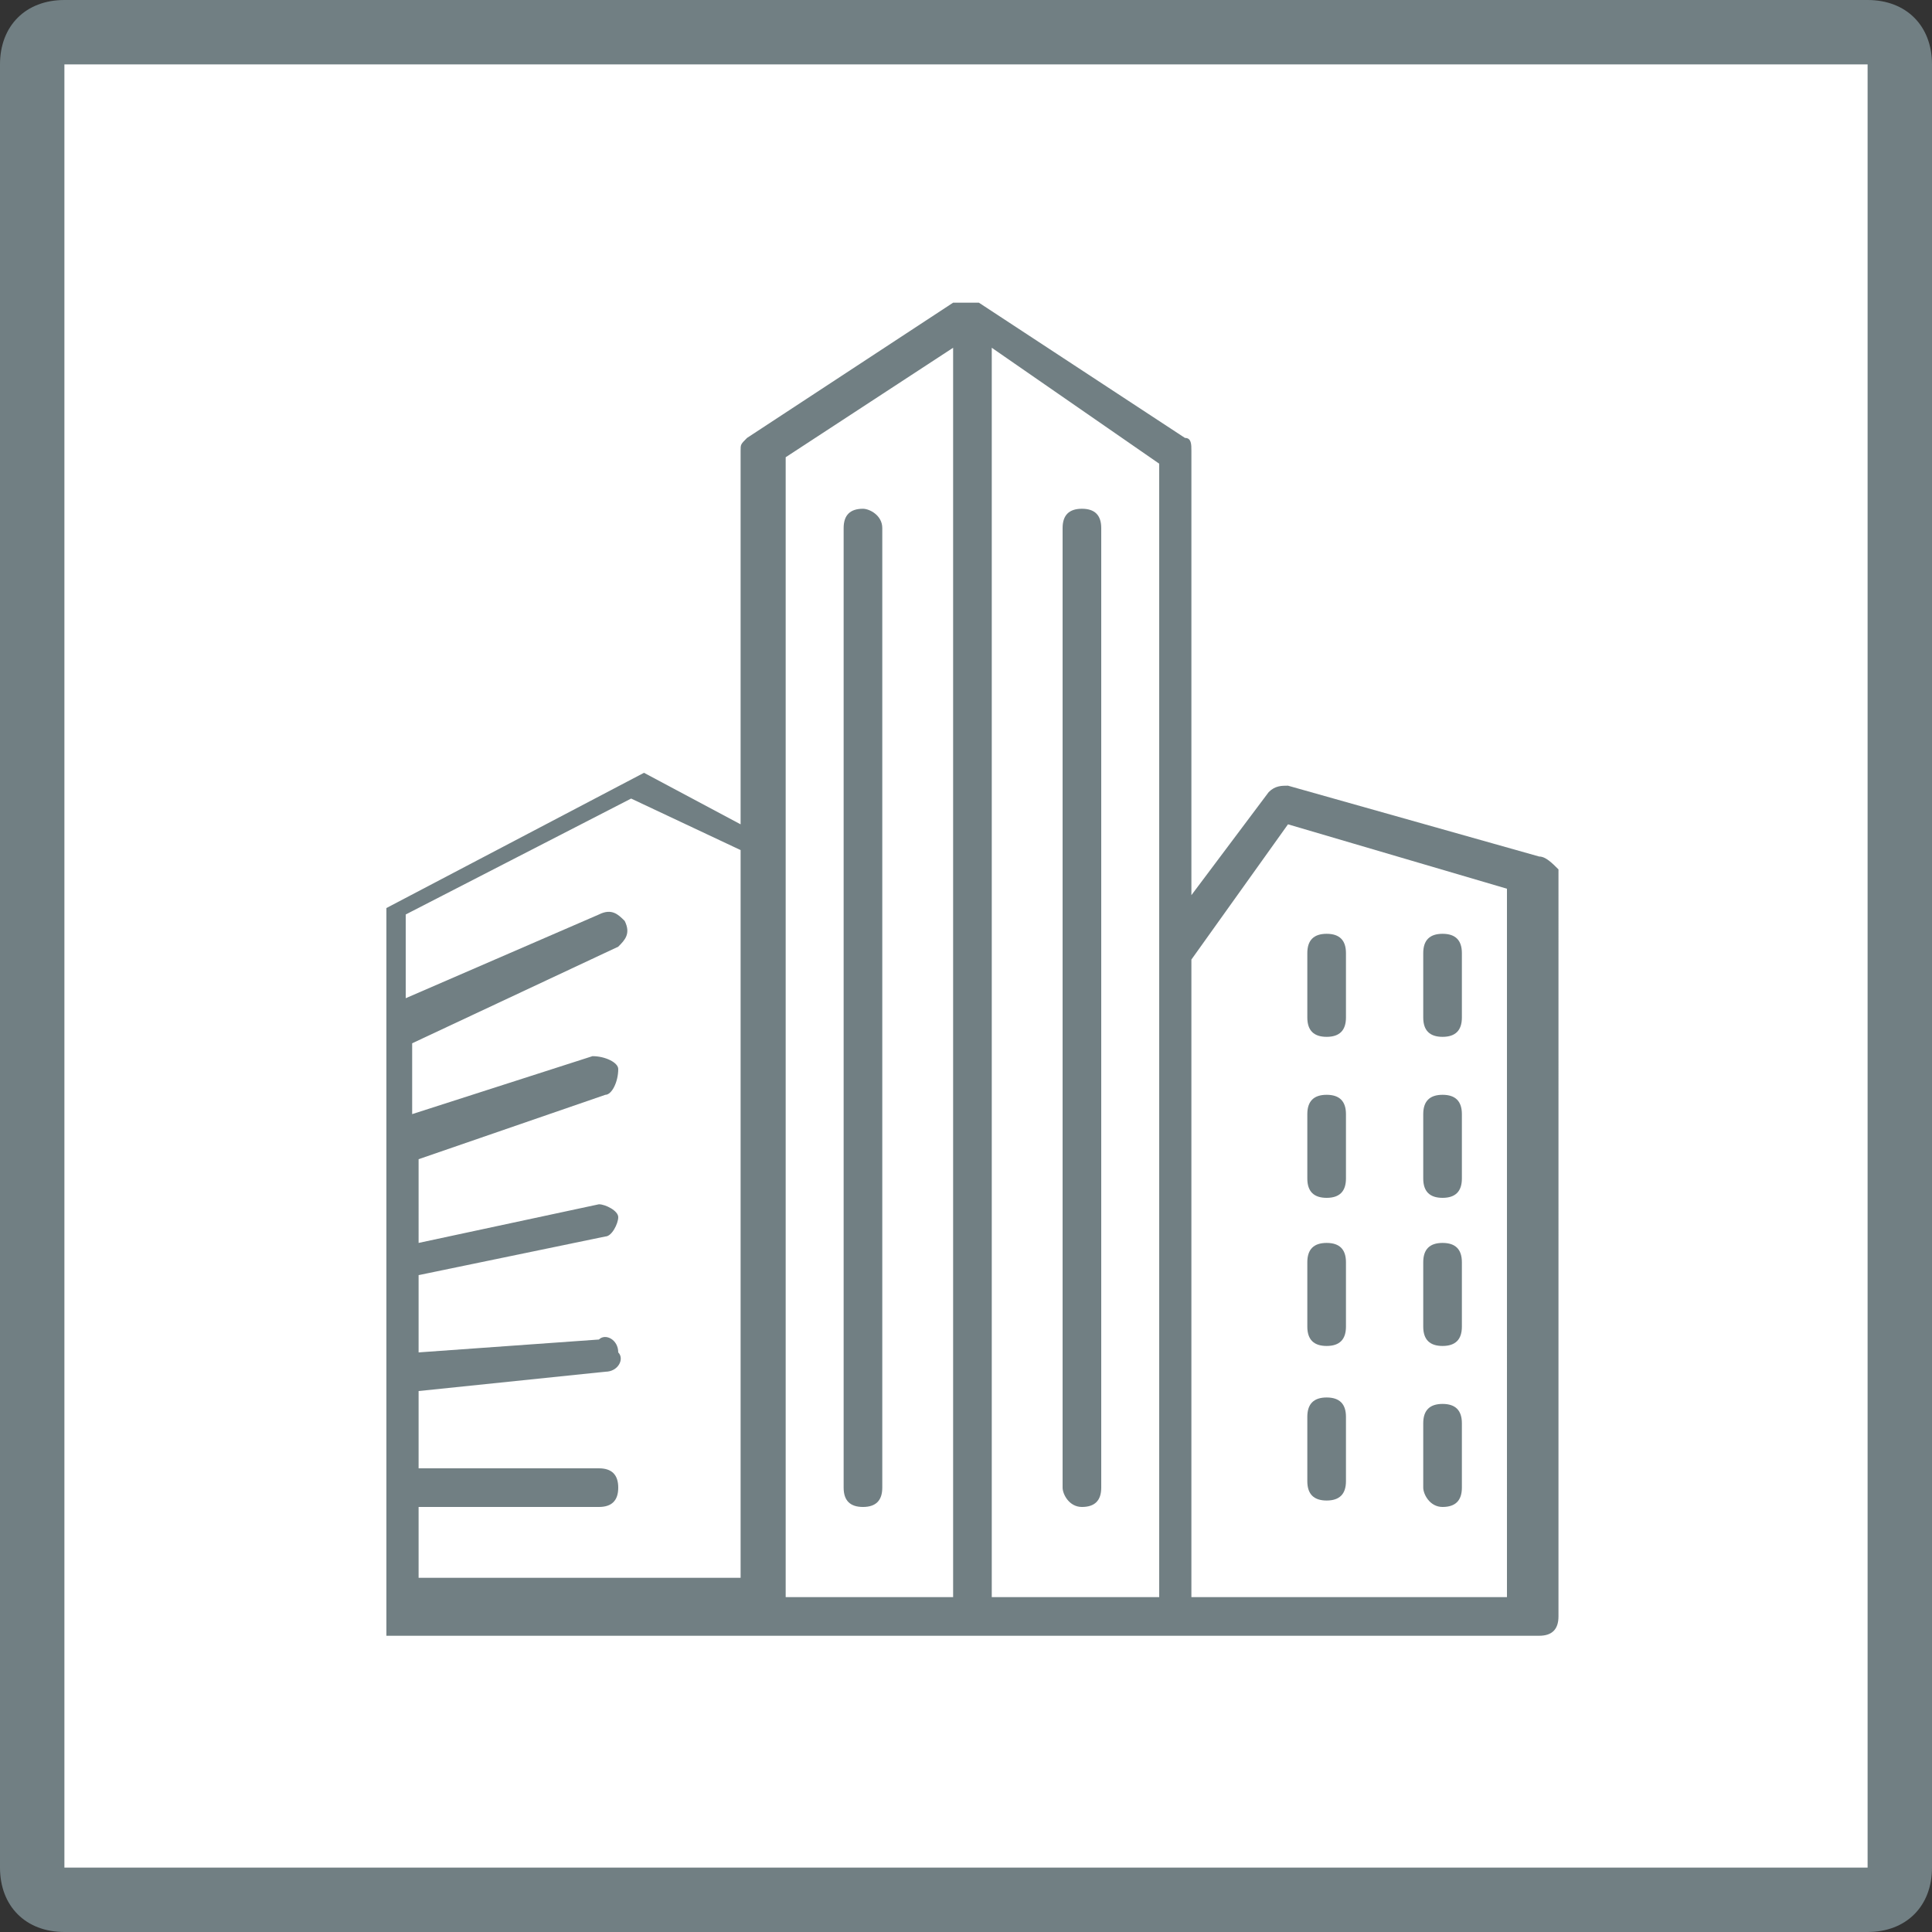
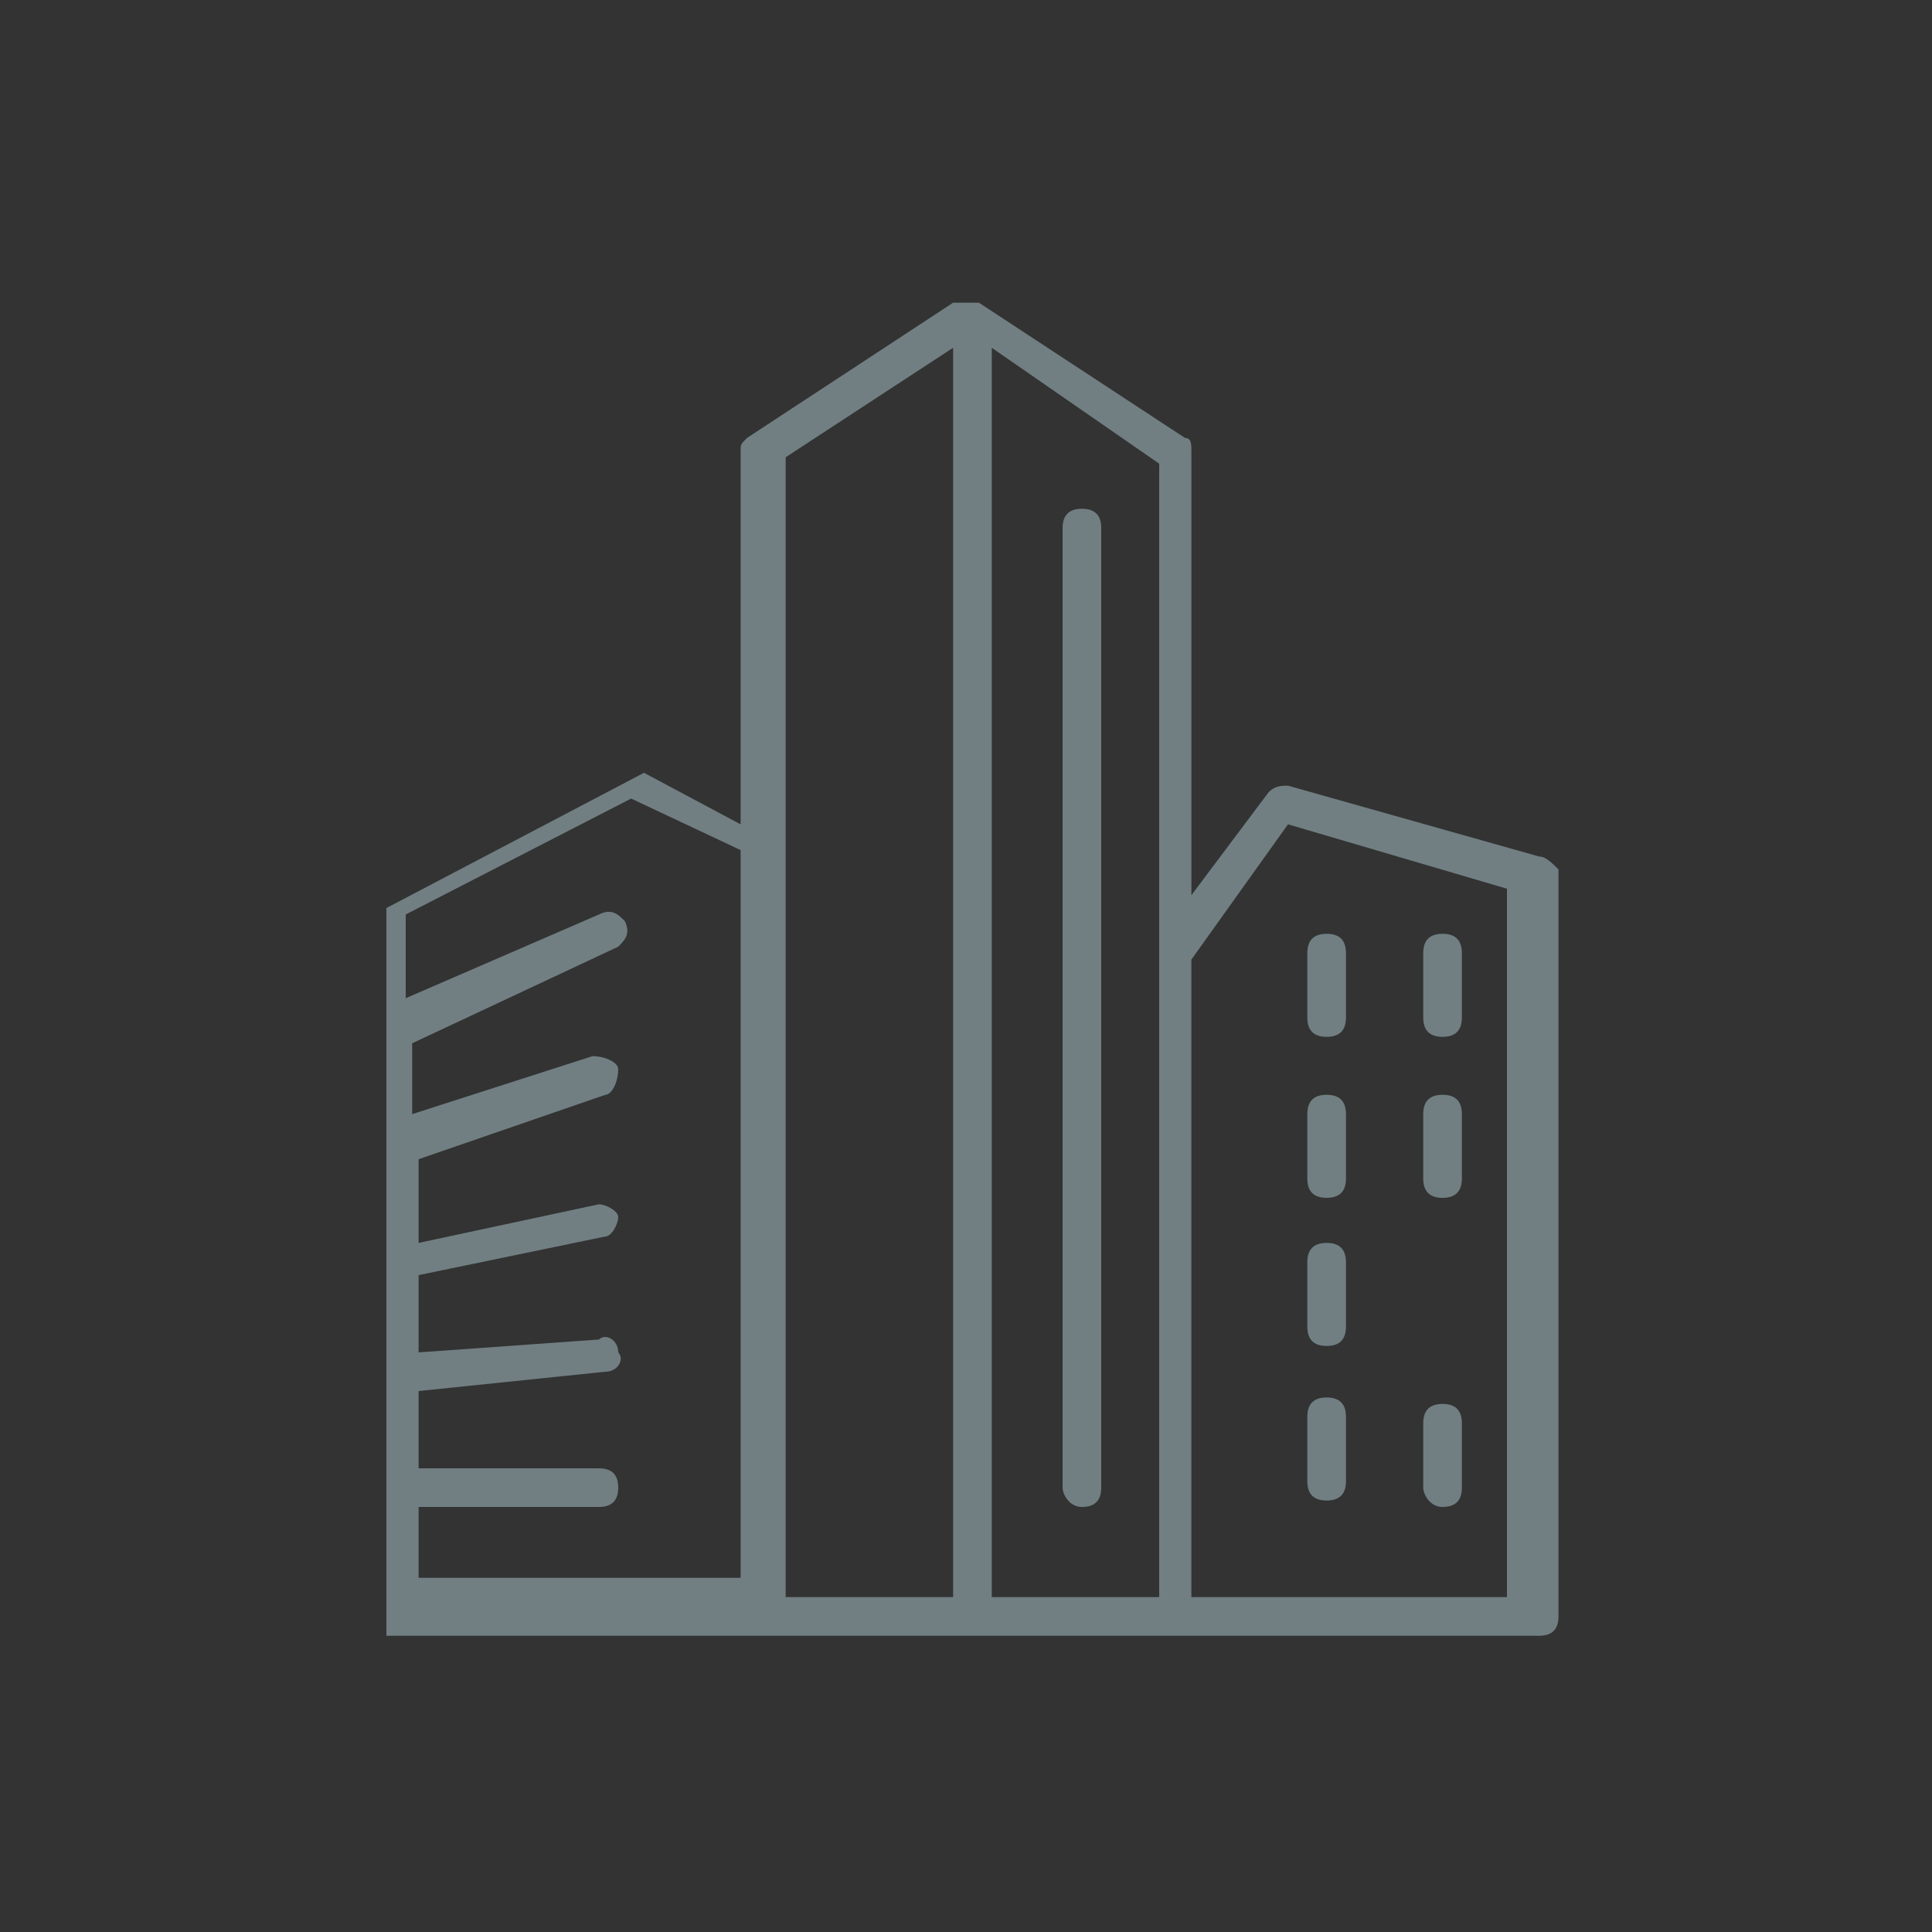
<svg xmlns="http://www.w3.org/2000/svg" version="1.1" id="レイヤー_1" x="0px" y="0px" viewBox="0 0 30 30" style="enable-background:new 0 0 30 30;" xml:space="preserve">
  <rect x="0" y="0" width="30" height="30" fill="#333333" stroke="none" />
  <g>
-     <path style="fill:#FFFFFF;" d="M1,29.5c-0.3,0-0.5-0.2-0.5-0.5V1c0-0.3,0.2-0.5,0.5-0.5h28c0.3,0,0.5,0.2,0.5,0.5v28c0,0.3-0.2,0.5-0.5,0.5   H1z" />
-     <path style="fill:#717F83;" d="M29,1v28H1V1H29 M29,0H1C0.4,0,0,0.4,0,1v28c0,0.6,0.4,1,1,1h28c0.6,0,1-0.4,1-1V1C30,0.4,29.6,0,29,0L29,0z   " />
-   </g>
+     </g>
  <g>
    <path style="fill:#717F83;" d="M23.9,13.3L20,12.2c-0.1,0-0.2,0-0.3,0.1l-1.2,1.6V7c0-0.1,0-0.2-0.1-0.2l-3.2-2.1c0,0,0,0,0,0   c0,0,0,0-0.1,0c0,0,0,0,0,0c0,0,0,0-0.1,0s0,0-0.1,0c0,0,0,0,0,0c0,0,0,0-0.1,0c0,0,0,0,0,0l-3.2,2.1c-0.1,0.1-0.1,0.1-0.1,0.2v5.8   L10,12l-4,2.1v11.3h6h0.3h6.1h5.5c0.2,0,0.3-0.1,0.3-0.3V13.5C24.1,13.4,24,13.3,23.9,13.3z M18,14.8v10h-2.6V5.4L18,7.2V14.8z    M6.5,23.4h2.8c0.2,0,0.3-0.1,0.3-0.3c0-0.2-0.1-0.3-0.3-0.3H6.5v-1.2l2.9-0.3c0.2,0,0.3-0.2,0.2-0.3c0-0.2-0.2-0.3-0.3-0.2L6.5,21   v-1.2l2.9-0.6c0.1,0,0.2-0.2,0.2-0.3c0-0.1-0.2-0.2-0.3-0.2l-2.8,0.6V18l2.9-1c0.1,0,0.2-0.2,0.2-0.4c0-0.1-0.2-0.2-0.4-0.2   l-2.8,0.9v-1.1l3.2-1.5c0.1-0.1,0.2-0.2,0.1-0.4c-0.1-0.1-0.2-0.2-0.4-0.1l-3,1.3v-1.3l3.5-1.8l1.7,0.8v11.3H6.5V23.4z M12.2,13.1   v-6l2.6-1.7v19.4h-2.6V13.1z M23.5,24.8h-5v-9.9l1.5-2.1l3.4,1V24.8z" />
-     <path style="fill:#717F83;" d="M13.4,7.9c-0.2,0-0.3,0.1-0.3,0.3v14.9c0,0.2,0.1,0.3,0.3,0.3c0.2,0,0.3-0.1,0.3-0.3V8.2   C13.7,8,13.5,7.9,13.4,7.9z" />
    <path style="fill:#717F83;" d="M16.8,23.4c0.2,0,0.3-0.1,0.3-0.3V8.2c0-0.2-0.1-0.3-0.3-0.3c-0.2,0-0.3,0.1-0.3,0.3v14.9   C16.5,23.2,16.6,23.4,16.8,23.4z" />
    <path style="fill:#717F83;" d="M20.6,16.1c0.2,0,0.3-0.1,0.3-0.3v-1c0-0.2-0.1-0.3-0.3-0.3c-0.2,0-0.3,0.1-0.3,0.3v1   C20.3,16,20.4,16.1,20.6,16.1z" />
    <path style="fill:#717F83;" d="M22.4,16.1c0.2,0,0.3-0.1,0.3-0.3v-1c0-0.2-0.1-0.3-0.3-0.3s-0.3,0.1-0.3,0.3v1C22.1,16,22.2,16.1,22.4,16.1   z" />
    <path style="fill:#717F83;" d="M20.6,18.6c0.2,0,0.3-0.1,0.3-0.3v-1c0-0.2-0.1-0.3-0.3-0.3c-0.2,0-0.3,0.1-0.3,0.3v1   C20.3,18.5,20.4,18.6,20.6,18.6z" />
    <path style="fill:#717F83;" d="M22.4,18.6c0.2,0,0.3-0.1,0.3-0.3v-1c0-0.2-0.1-0.3-0.3-0.3s-0.3,0.1-0.3,0.3v1   C22.1,18.5,22.2,18.6,22.4,18.6z" />
    <path style="fill:#717F83;" d="M20.6,20.9c0.2,0,0.3-0.1,0.3-0.3v-1c0-0.2-0.1-0.3-0.3-0.3c-0.2,0-0.3,0.1-0.3,0.3v1   C20.3,20.8,20.4,20.9,20.6,20.9z" />
-     <path style="fill:#717F83;" d="M22.4,20.9c0.2,0,0.3-0.1,0.3-0.3v-1c0-0.2-0.1-0.3-0.3-0.3s-0.3,0.1-0.3,0.3v1   C22.1,20.8,22.2,20.9,22.4,20.9z" />
    <path style="fill:#717F83;" d="M20.6,23.3c0.2,0,0.3-0.1,0.3-0.3v-1c0-0.2-0.1-0.3-0.3-0.3c-0.2,0-0.3,0.1-0.3,0.3v1   C20.3,23.2,20.4,23.3,20.6,23.3z" />
    <path style="fill:#717F83;" d="M22.4,23.4c0.2,0,0.3-0.1,0.3-0.3v-1c0-0.2-0.1-0.3-0.3-0.3s-0.3,0.1-0.3,0.3v1   C22.1,23.2,22.2,23.4,22.4,23.4z" />
  </g>
</svg>